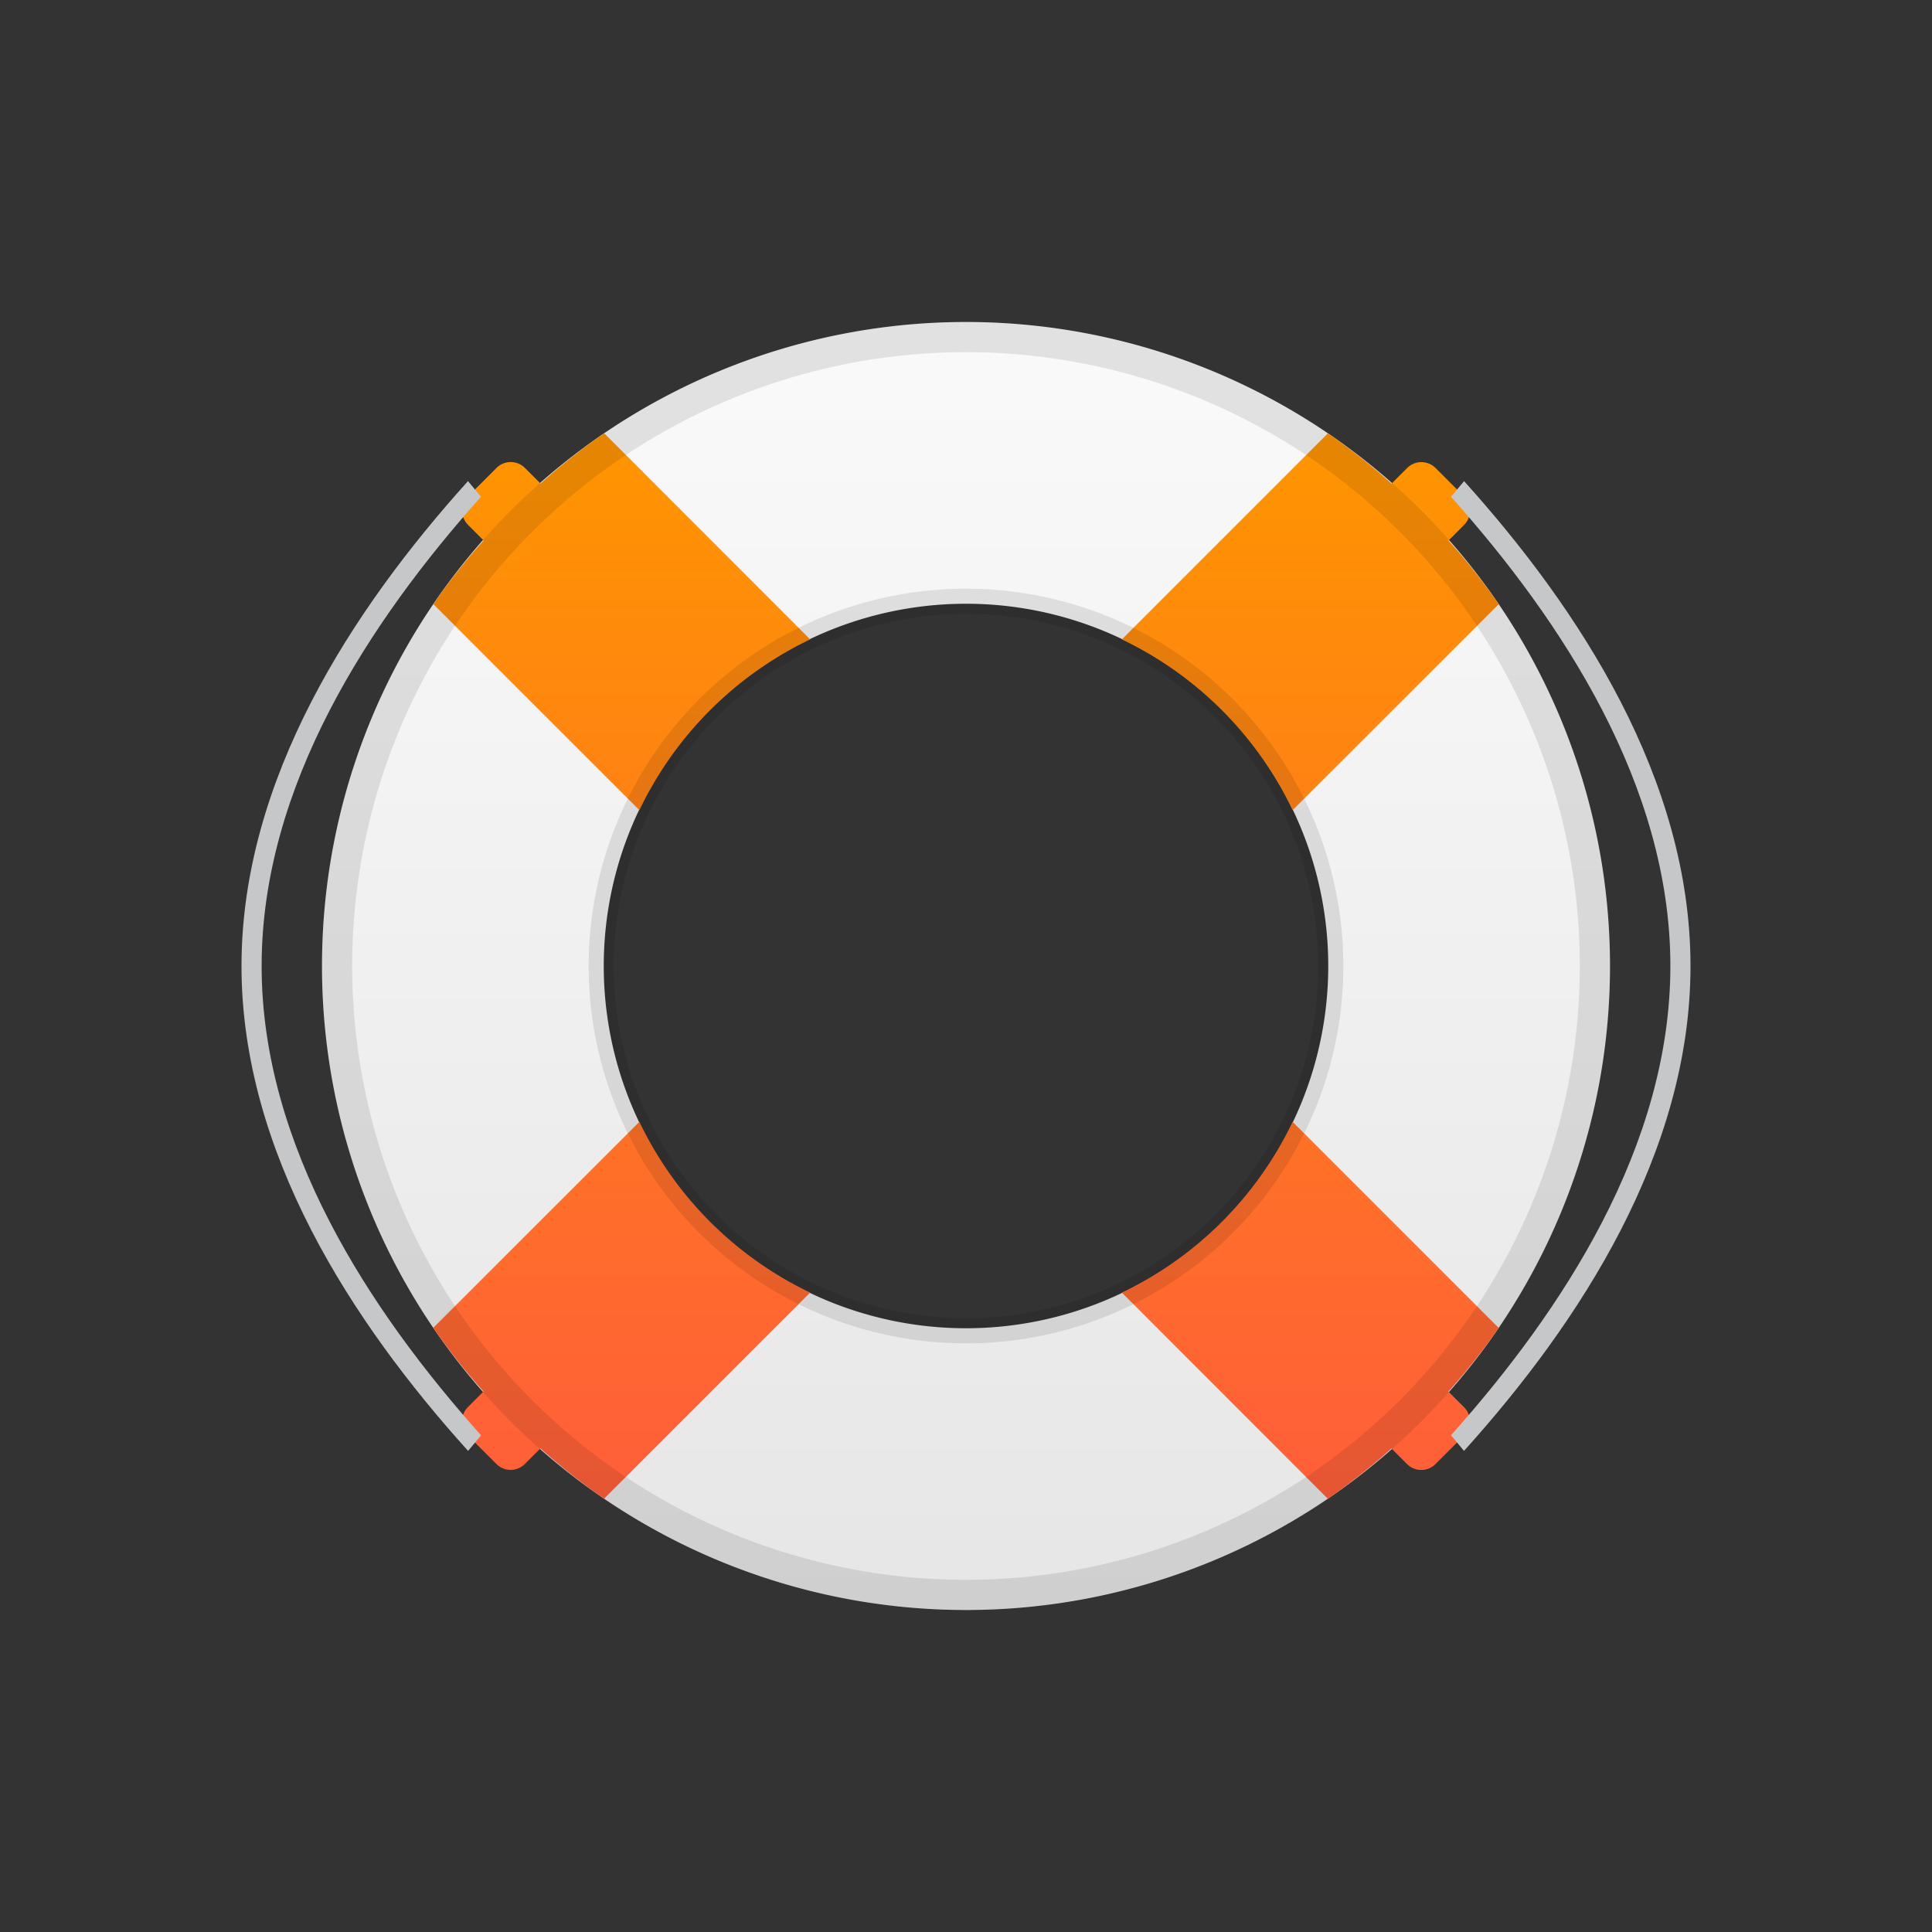
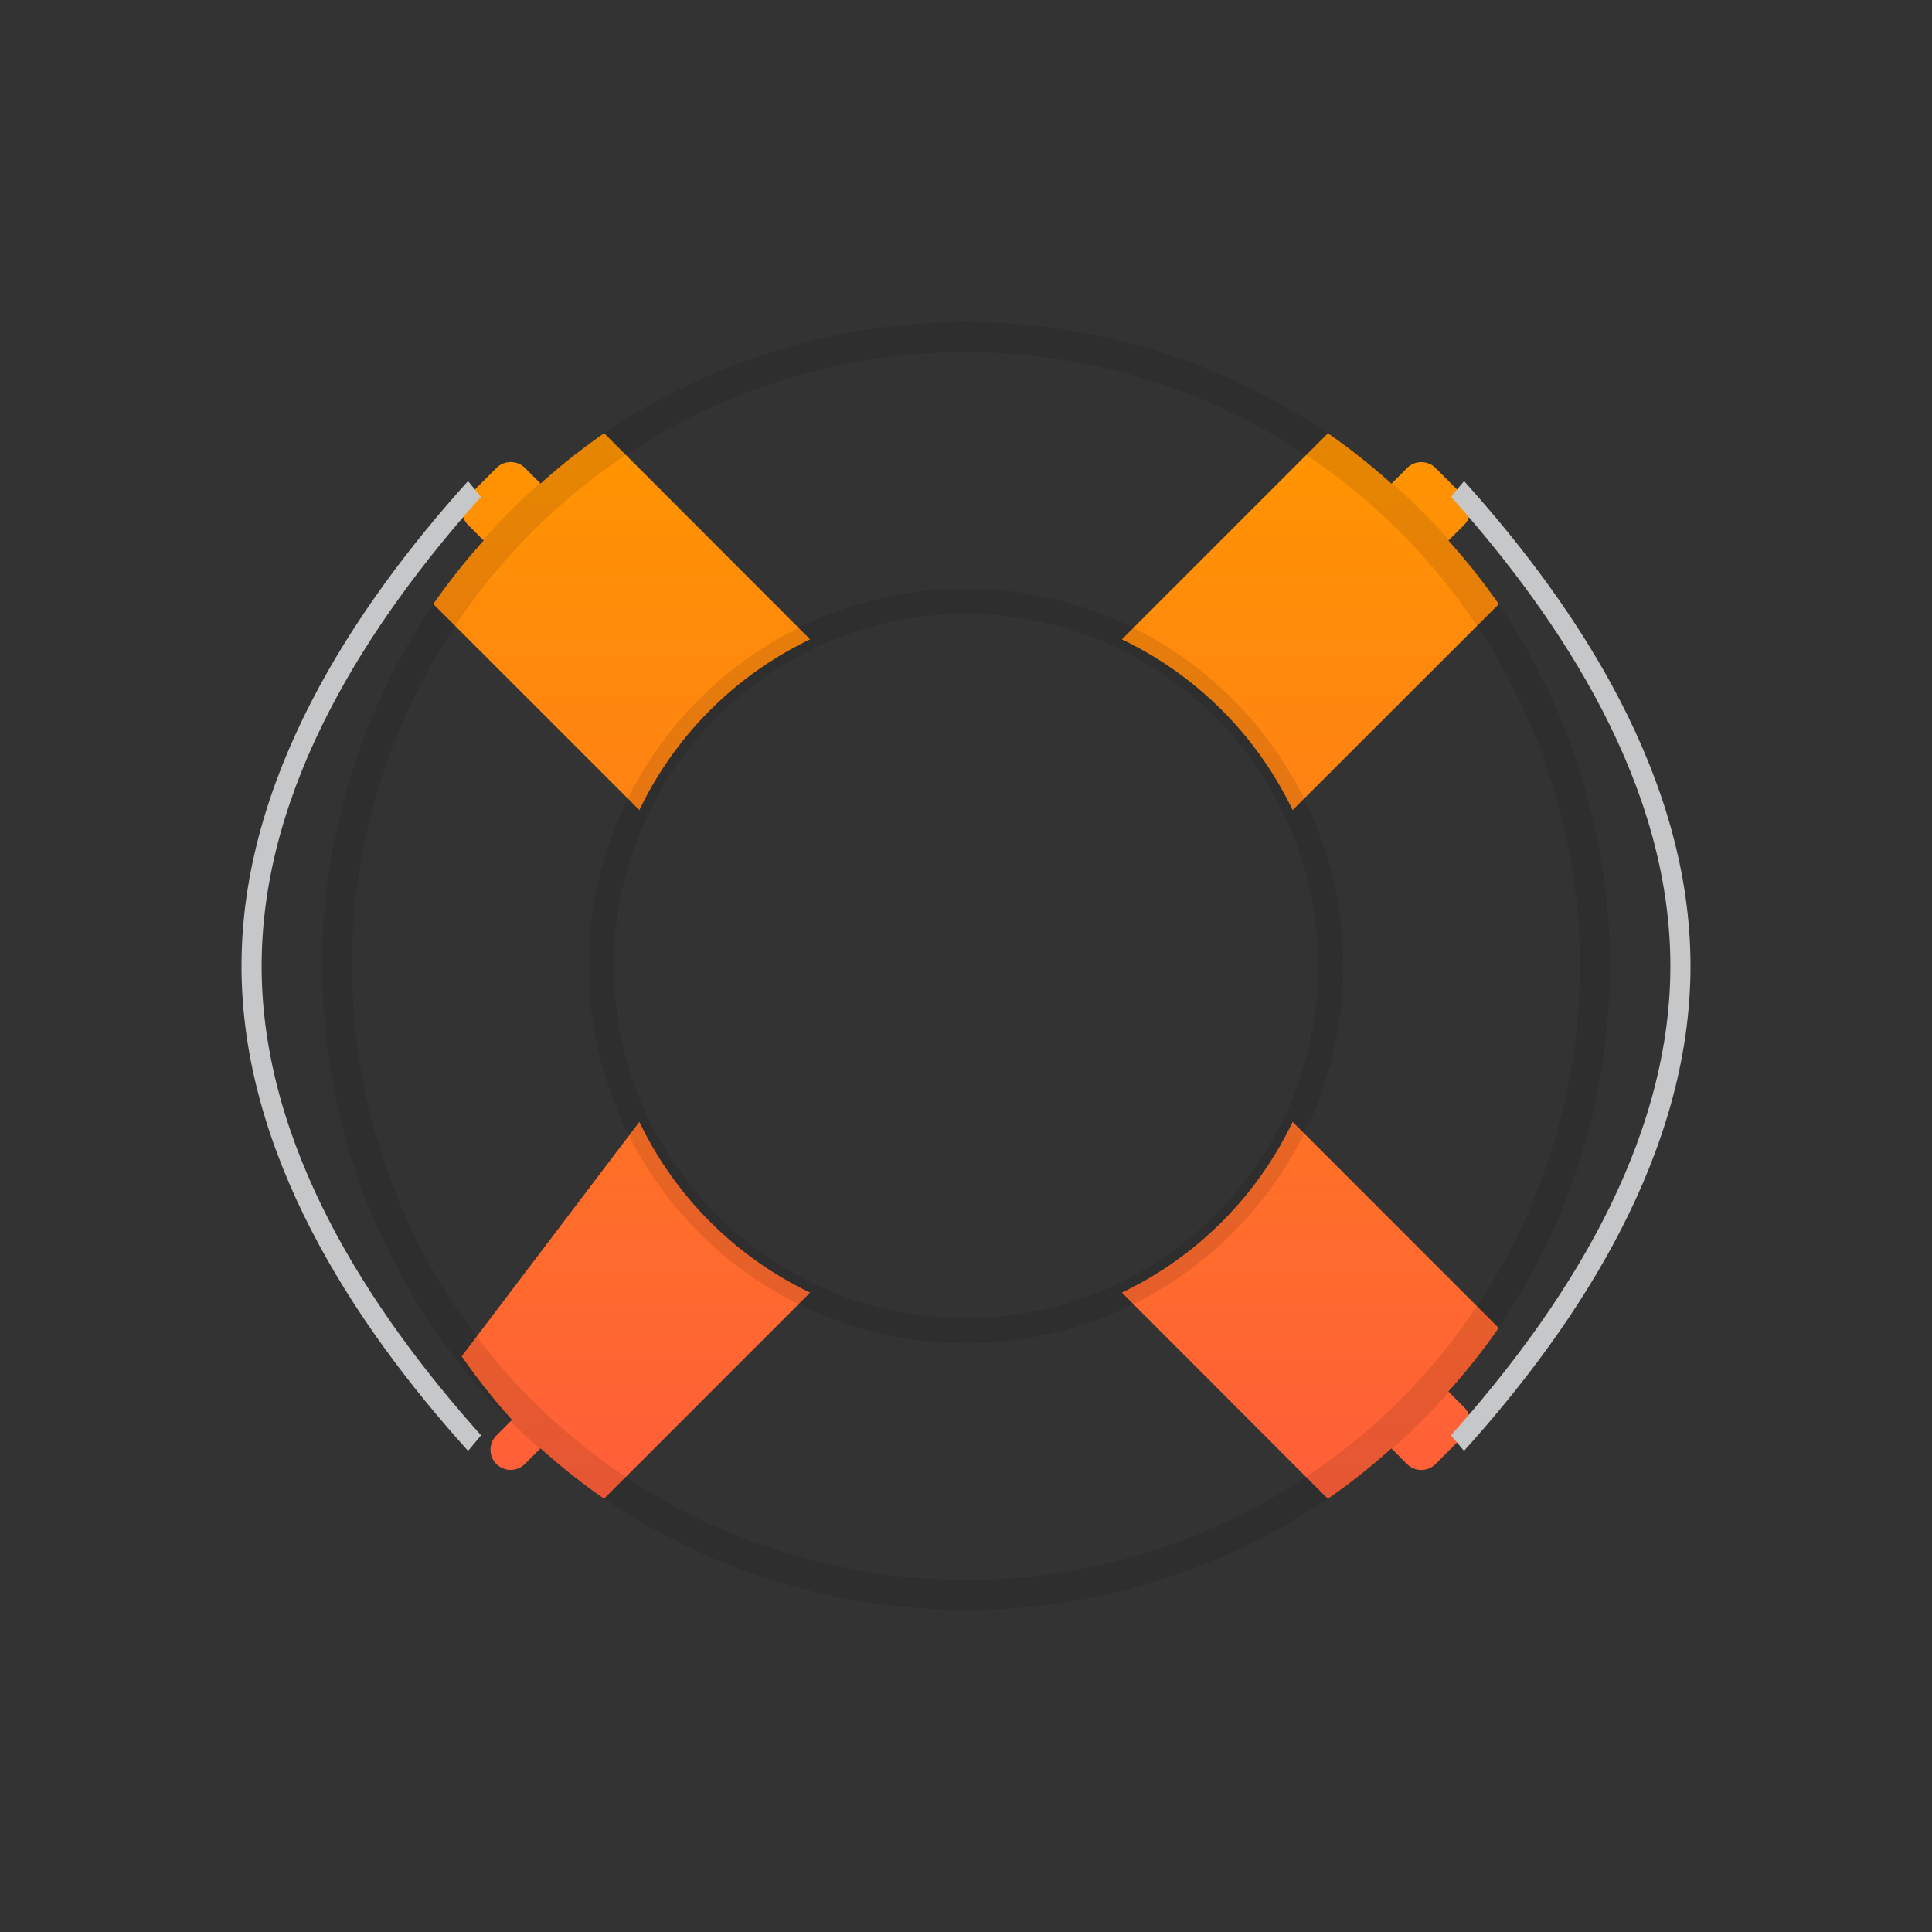
<svg xmlns="http://www.w3.org/2000/svg" id="flat" width="96" height="96" viewBox="0 0 96 96">
  <rect x="0" y="0" width="96" height="96" fill="#333333" stroke="none" />
  <defs>
    <style>
      .cls-1, .cls-2, .cls-3, .cls-4 {
        fill-rule: evenodd;
      }

      .cls-1 {
        fill: url(#linear-gradient);
      }

      .cls-2 {
        fill: url(#linear-gradient-2);
      }

      .cls-3 {
        opacity: 0.1;
      }

      .cls-4 {
        fill: #c6c7c8;
      }
    </style>
    <linearGradient id="linear-gradient" x1="47" y1="80" x2="47" y2="16" gradientUnits="userSpaceOnUse">
      <stop offset="0" stop-color="#e6e6e6" />
      <stop offset="1" stop-color="#fafafa" />
    </linearGradient>
    <linearGradient id="linear-gradient-2" x1="47" y1="74.469" x2="47" y2="21.531" gradientUnits="userSpaceOnUse">
      <stop offset="0" stop-color="#ff5e3a" />
      <stop offset="1" stop-color="#ff9500" />
    </linearGradient>
  </defs>
-   <path id="body" class="cls-1" d="M47,16A32,32,0,1,1,15,48,32,32,0,0,1,47,16Zm0,14A18,18,0,1,1,29,48,18,18,0,0,1,47,30Z" transform="translate(1)" />
-   <path id="orange" class="cls-2" d="M63.23,40.255a18.041,18.041,0,0,0-8.485-8.485L64.984,21.531a32.083,32.083,0,0,1,3.161,2.5l0.775-.775a1,1,0,0,1,1.414,0l1.414,1.414a1,1,0,0,1,0,1.414l-0.775.775a32.1,32.1,0,0,1,2.5,3.161Zm-32.46,0L20.531,30.016a32.084,32.084,0,0,1,2.5-3.161l-0.775-.775a1,1,0,0,1,0-1.414l1.414-1.414a1,1,0,0,1,1.414,0l0.775,0.775a32.084,32.084,0,0,1,3.161-2.5L39.255,31.77A18.041,18.041,0,0,0,30.77,40.255Zm0,15.489a18.041,18.041,0,0,0,8.485,8.485L29.016,74.469a32.1,32.1,0,0,1-3.161-2.5l-0.775.775a1,1,0,0,1-1.414,0l-1.414-1.414a1,1,0,0,1,0-1.414l0.775-.775a32.083,32.083,0,0,1-2.5-3.161Zm32.46,0L73.469,65.984a32.111,32.111,0,0,1-2.5,3.161l0.775,0.775a1,1,0,0,1,0,1.414l-1.414,1.414a1,1,0,0,1-1.414,0l-0.775-.775a32.1,32.1,0,0,1-3.161,2.5L54.745,64.23A18.041,18.041,0,0,0,63.23,55.745Z" transform="translate(1)" />
+   <path id="orange" class="cls-2" d="M63.23,40.255a18.041,18.041,0,0,0-8.485-8.485L64.984,21.531a32.083,32.083,0,0,1,3.161,2.5l0.775-.775a1,1,0,0,1,1.414,0l1.414,1.414a1,1,0,0,1,0,1.414l-0.775.775a32.1,32.1,0,0,1,2.5,3.161Zm-32.46,0L20.531,30.016a32.084,32.084,0,0,1,2.5-3.161l-0.775-.775a1,1,0,0,1,0-1.414l1.414-1.414a1,1,0,0,1,1.414,0l0.775,0.775a32.084,32.084,0,0,1,3.161-2.5L39.255,31.77A18.041,18.041,0,0,0,30.77,40.255Zm0,15.489a18.041,18.041,0,0,0,8.485,8.485L29.016,74.469a32.1,32.1,0,0,1-3.161-2.5l-0.775.775a1,1,0,0,1-1.414,0a1,1,0,0,1,0-1.414l0.775-.775a32.083,32.083,0,0,1-2.5-3.161Zm32.46,0L73.469,65.984a32.111,32.111,0,0,1-2.5,3.161l0.775,0.775a1,1,0,0,1,0,1.414l-1.414,1.414a1,1,0,0,1-1.414,0l-0.775-.775a32.1,32.1,0,0,1-3.161,2.5L54.745,64.23A18.041,18.041,0,0,0,63.23,55.745Z" transform="translate(1)" />
  <path id="lines" class="cls-3" d="M47,16A32,32,0,1,1,15,48,32,32,0,0,1,47,16Zm0,1.5A30.5,30.5,0,1,1,16.5,48,30.5,30.5,0,0,1,47,17.5Zm0,11.752A18.749,18.749,0,1,1,28.251,48,18.749,18.749,0,0,1,47,29.251ZM47,30.5A17.5,17.5,0,1,1,29.5,48,17.5,17.5,0,0,1,47,30.5Z" transform="translate(1)" />
  <path id="ropes" class="cls-4" d="M71.1,71.316C76.631,65.125,82,56.957,82,48S76.631,30.875,71.1,24.685l0.649-.778C77.5,30.287,83,38.733,83,48S77.5,65.713,71.745,72.094Zm-48.192,0-0.649.778C16.5,65.713,11,57.267,11,48s5.5-17.713,11.255-24.094L22.9,24.685C17.369,30.875,12,39.043,12,48S17.369,65.125,22.9,71.316Z" transform="translate(1)" />
</svg>